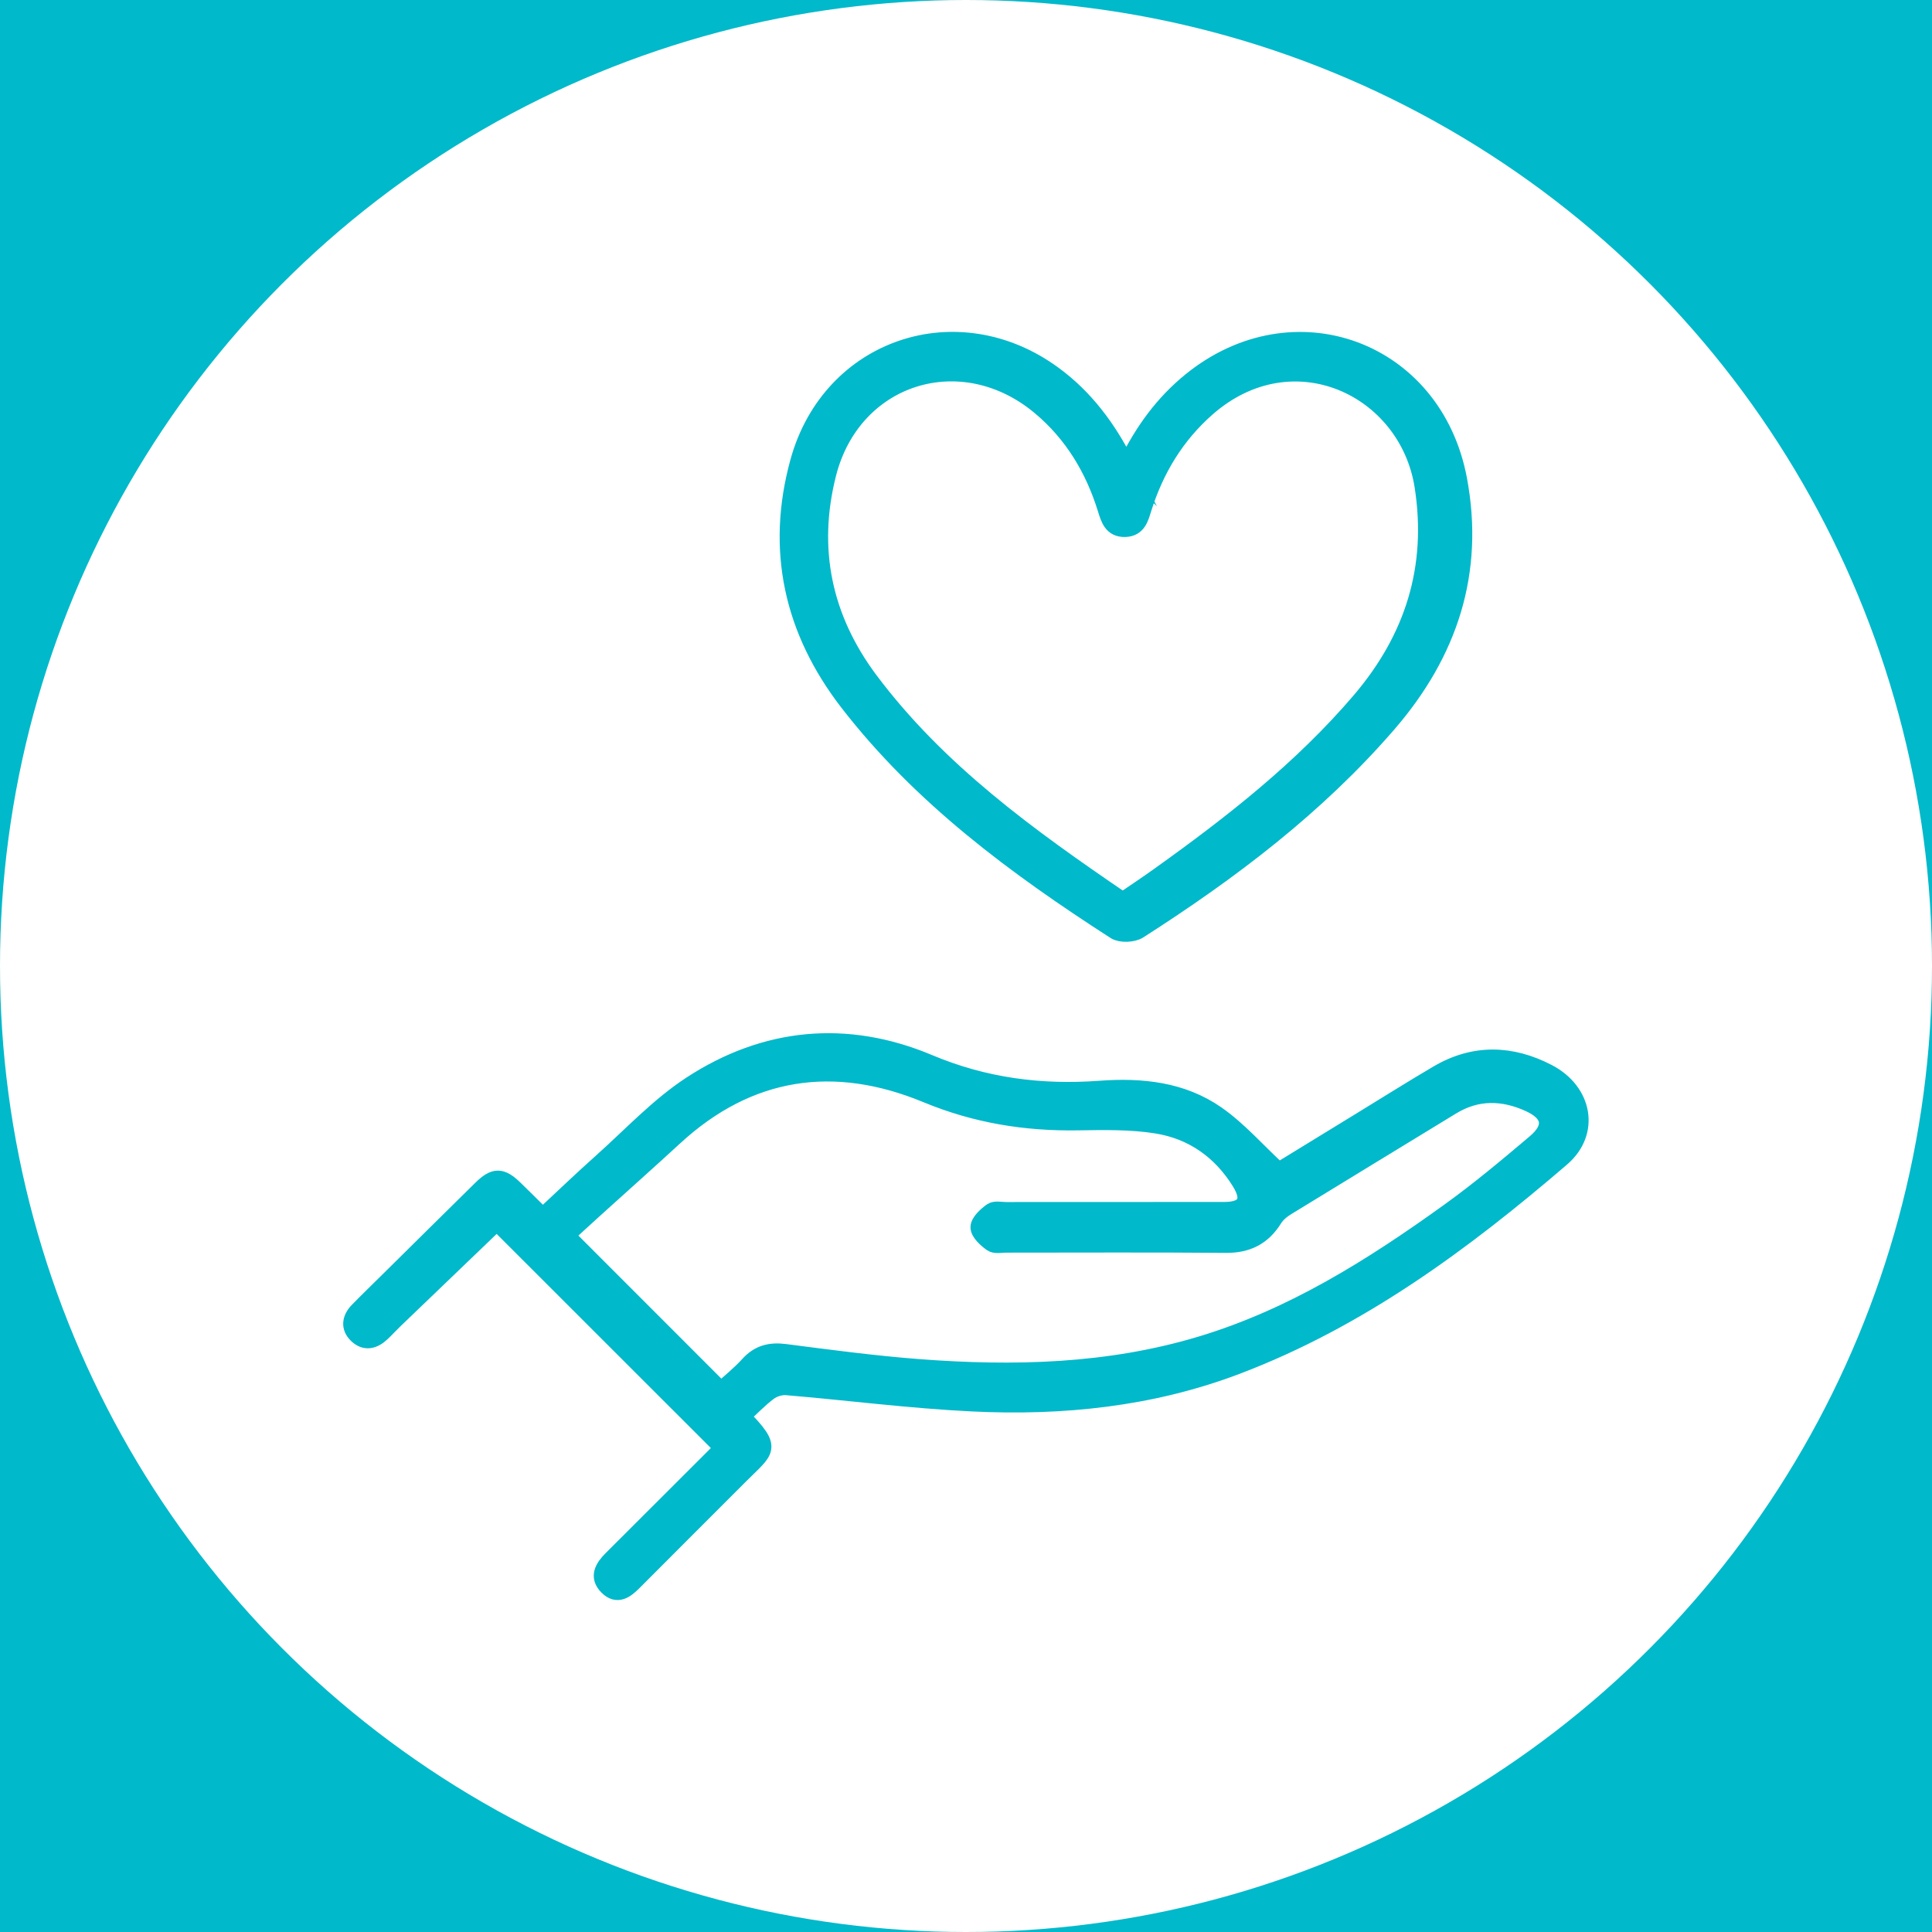
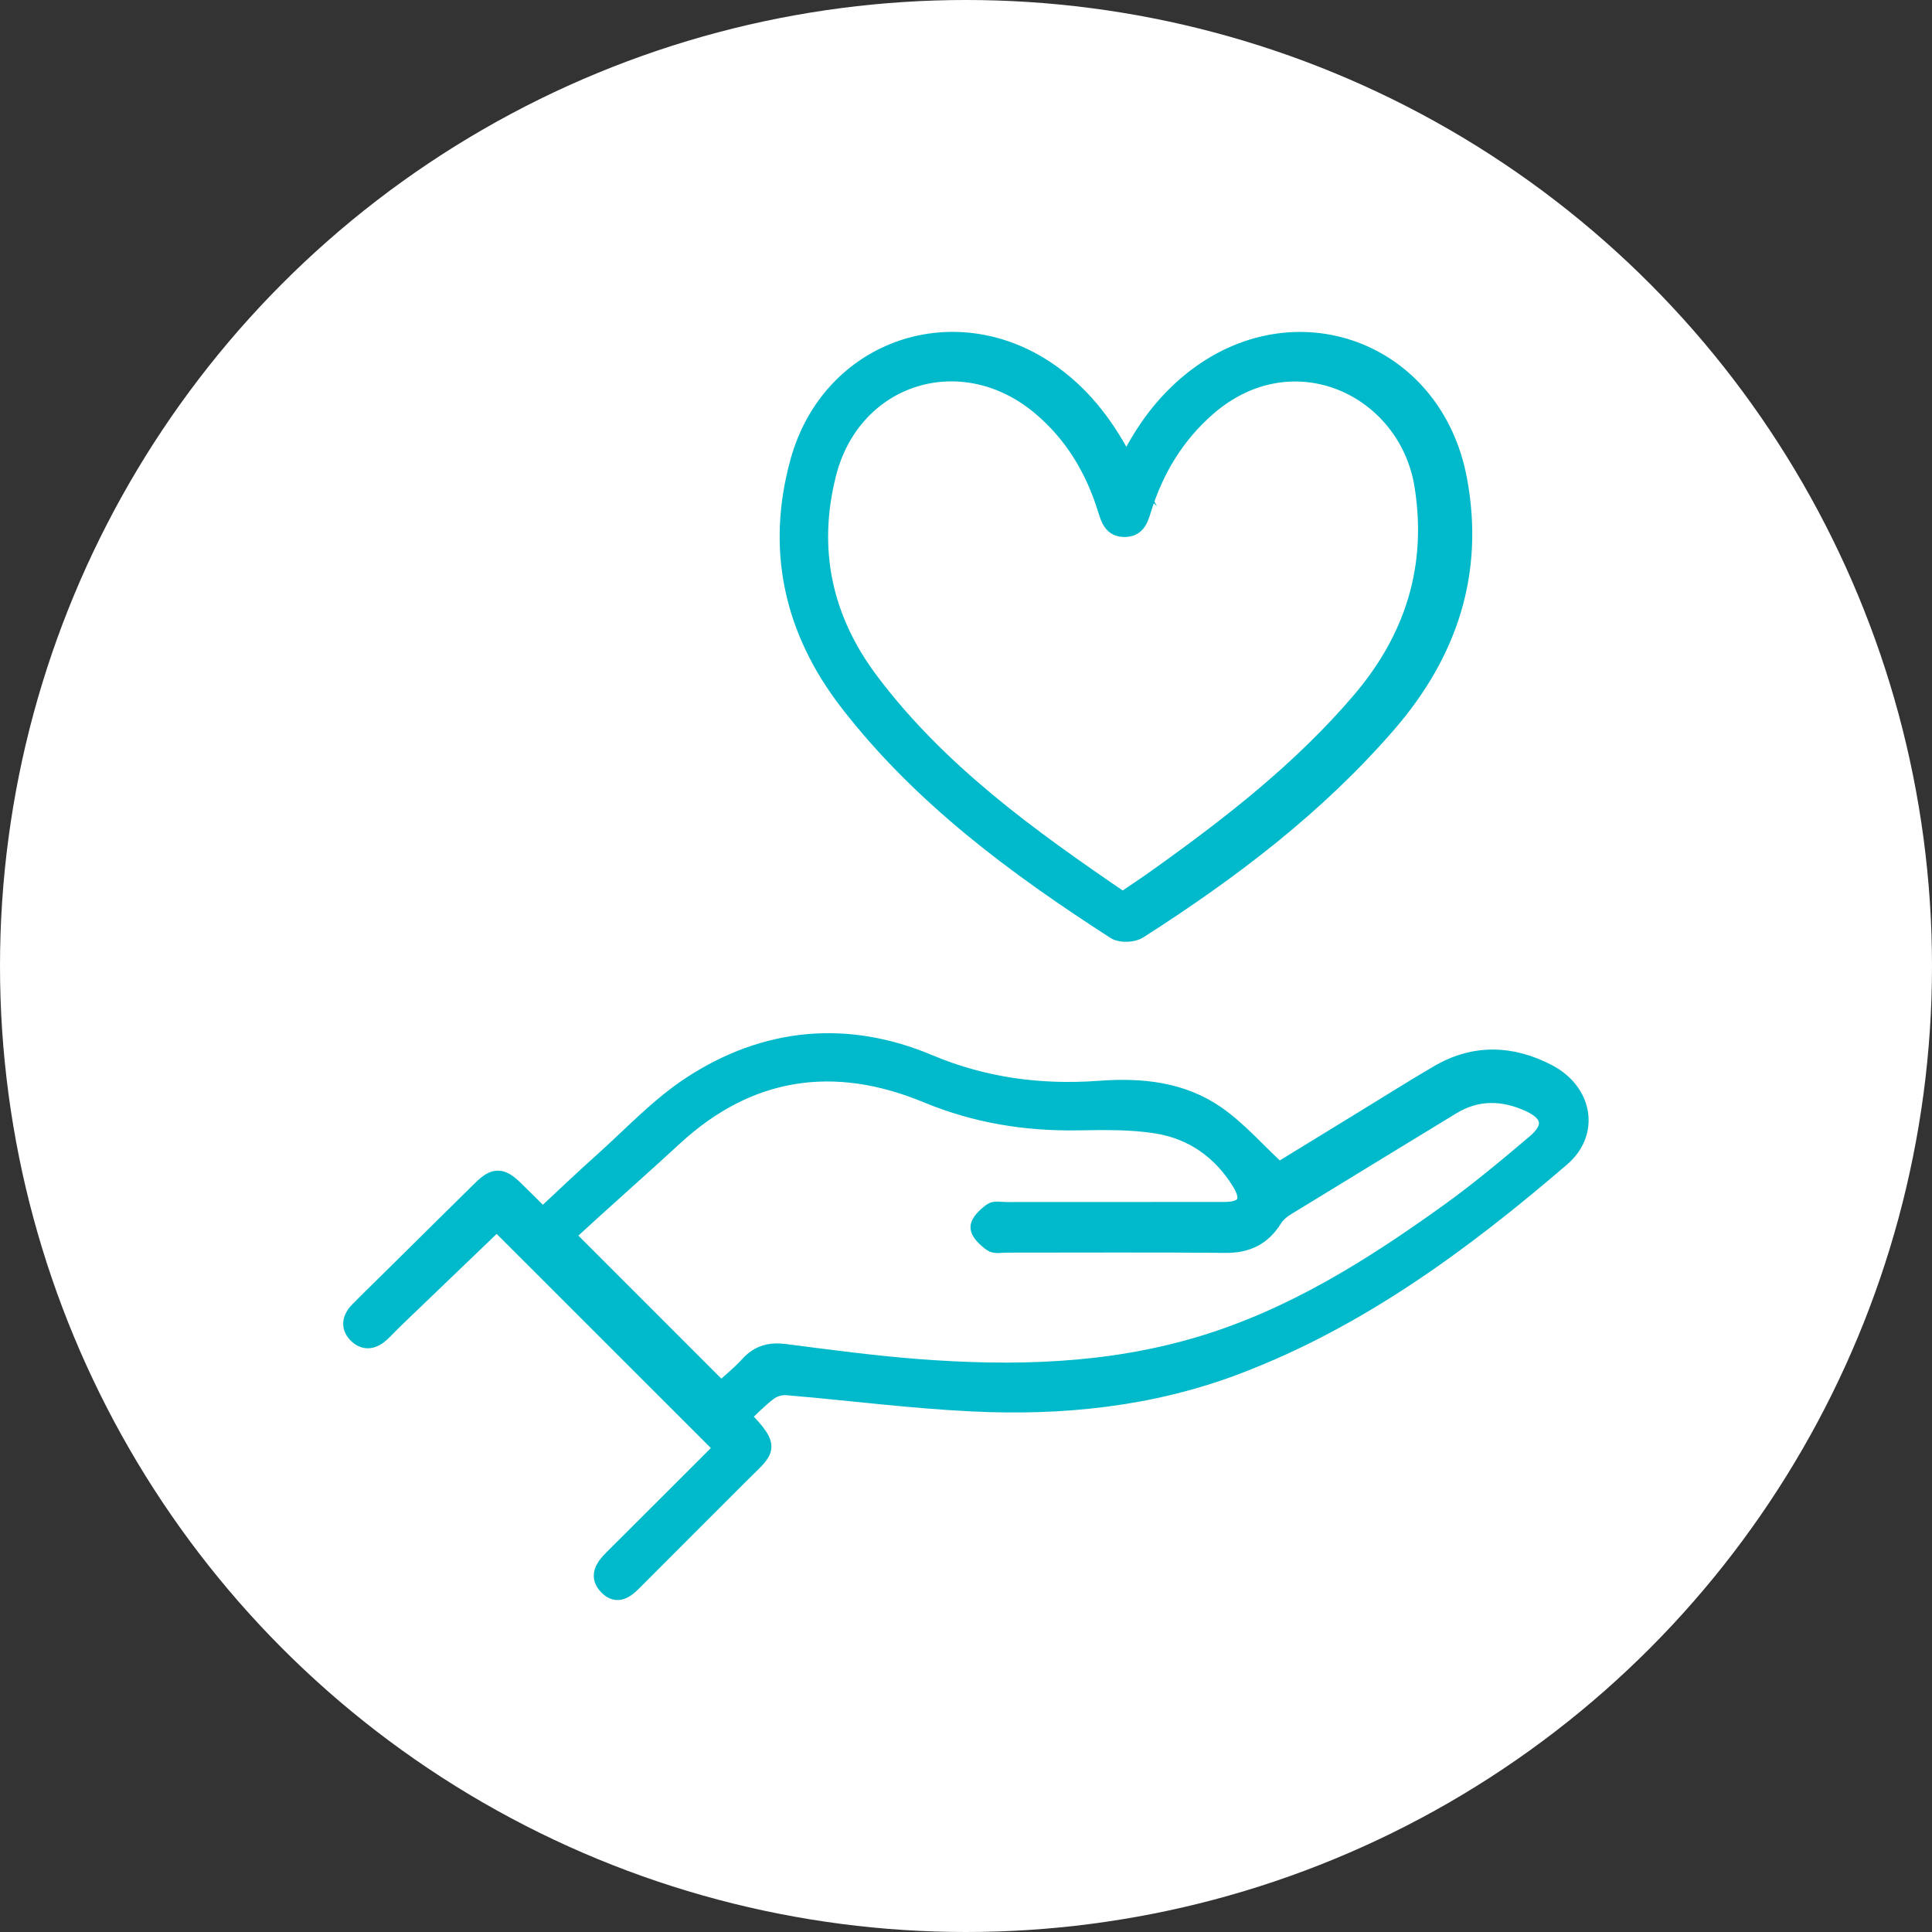
<svg xmlns="http://www.w3.org/2000/svg" id="Livello_1" viewBox="0 0 236.38 236.38">
  <rect x="0" y="0" width="236.38" height="236.38" fill="#333333" stroke="none" />
  <defs>
    <style>      .cls-1, .cls-2 {        fill: #00b9ca;      }      .cls-3 {        fill: #fff;      }      .cls-2 {        stroke: #00b9ca;        stroke-miterlimit: 10;        stroke-width: 2px;      }    </style>
  </defs>
-   <path class="cls-1" d="M-1348.62-657.14s508-183.43,908,100.82c221.39,157.33,662,214.55,917-6.34,476.63-412.86,262.34-256.7,458.67-193.98,196.33,62.72-62.89,1070.28-62.89,1070.28l-10.78,472.55H-1348.62V-657.14Z" />
  <g>
    <circle class="cls-3" cx="118.19" cy="118.19" r="118.19" />
    <g>
      <path class="cls-2" d="M90.81,173.29c3.94,4.01,2.94,4.07-.23,7.25-4.33,4.34-8.68,8.66-13,13.01-.98.99-2.05,1.83-3.27.61-1.26-1.25-.52-2.42.54-3.47,4.58-4.56,9.15-9.13,13.54-13.52-9.32-9.32-18.58-18.57-27.61-27.6-3.98,3.82-8.25,7.91-12.51,12.01-.53.51-1.03,1.07-1.57,1.57-.96.9-2.05,1.17-3.05.2-1-.97-.79-2.08.14-3.03,1.22-1.25,2.49-2.47,3.73-3.7,3.79-3.74,7.56-7.49,11.36-11.22,1.6-1.57,2.48-1.56,4.09,0,1.02.98,2.01,1.99,3.02,2.98.09.09.23.13.53.3,2.31-2.15,4.63-4.38,7.04-6.53,3.61-3.22,6.96-6.85,10.97-9.47,9.11-5.95,19.08-6.89,29.12-2.67,6.79,2.86,13.71,3.75,20.91,3.22,5.1-.38,10.07.13,14.32,3.09,2.69,1.88,4.91,4.44,7.57,6.91,3.02-1.85,6.51-3.98,9.99-6.12,3.16-1.93,6.29-3.91,9.48-5.78,4.45-2.61,9.02-2.46,13.49-.13,4.43,2.31,5.36,7.35,1.67,10.52-12.04,10.34-24.75,19.73-39.76,25.43-10.43,3.96-21.33,5.08-32.37,4.54-7.59-.37-15.14-1.35-22.72-1.99-.7-.06-1.58.21-2.15.64-1.17.88-2.19,1.96-3.28,2.96ZM88.21,170.06c1.1-1.01,2.32-1.98,3.35-3.12,1.26-1.39,2.69-1.74,4.52-1.5,5.41.7,10.82,1.42,16.25,1.84,11.68.89,23.28.62,34.63-2.8,11.19-3.37,20.91-9.5,30.28-16.24,3.66-2.63,7.13-5.54,10.57-8.45,2.22-1.88,1.92-3.55-.72-4.76-3.19-1.45-6.36-1.54-9.46.35-6.72,4.11-13.45,8.19-20.16,12.31-.61.37-1.22.87-1.59,1.47-1.38,2.21-3.28,3.15-5.9,3.13-8.96-.08-17.92-.03-26.88-.03-.6,0-1.37.17-1.78-.13-.69-.49-1.58-1.3-1.58-1.97,0-.68.9-1.49,1.58-1.98.41-.29,1.17-.11,1.78-.11,8.89,0,17.79,0,26.68-.01,2.63,0,3.29-1.2,1.93-3.41-2.36-3.82-5.82-6.26-10.19-6.96-3.16-.51-6.43-.44-9.65-.39-6.4.1-12.49-.88-18.5-3.37-11.25-4.66-21.72-3.19-30.88,5.27-3.22,2.97-6.5,5.87-9.74,8.81-1.18,1.07-2.35,2.15-3.43,3.13,6.33,6.34,12.51,12.52,18.9,18.91Z" />
      <path class="cls-2" d="M137.82,56.81c2.03-4.14,4.53-7.54,7.88-10.25,12.58-10.19,29.78-3.89,32.79,12.07,2.14,11.38-1.15,21.28-8.62,29.93-8.76,10.14-19.32,18.12-30.53,25.29-.72.46-2.22.52-2.91.08-12.15-7.83-23.74-16.38-32.69-27.95-6.81-8.81-9.03-18.72-6.06-29.5,3.88-14.08,19.51-19.32,31.27-10.66,3.82,2.81,6.59,6.49,8.87,10.99ZM137.38,110.15c1.54-1.05,2.99-2.01,4.41-3.03,8.89-6.35,17.47-13.05,24.61-21.42,6.48-7.6,9.23-16.27,7.67-26.21-1.89-12.05-15.92-18.69-26.36-9.54-3.8,3.34-6.3,7.48-7.81,12.27-.37,1.19-.67,2.42-2.22,2.48-1.68.06-2.02-1.25-2.41-2.5-1.52-4.86-4.06-9.08-7.98-12.38-9.56-8.05-22.91-3.92-25.98,8.17-2.32,9.16-.54,17.64,5.12,25.21,8.37,11.17,19.51,19.18,30.93,26.96Z" />
    </g>
  </g>
</svg>